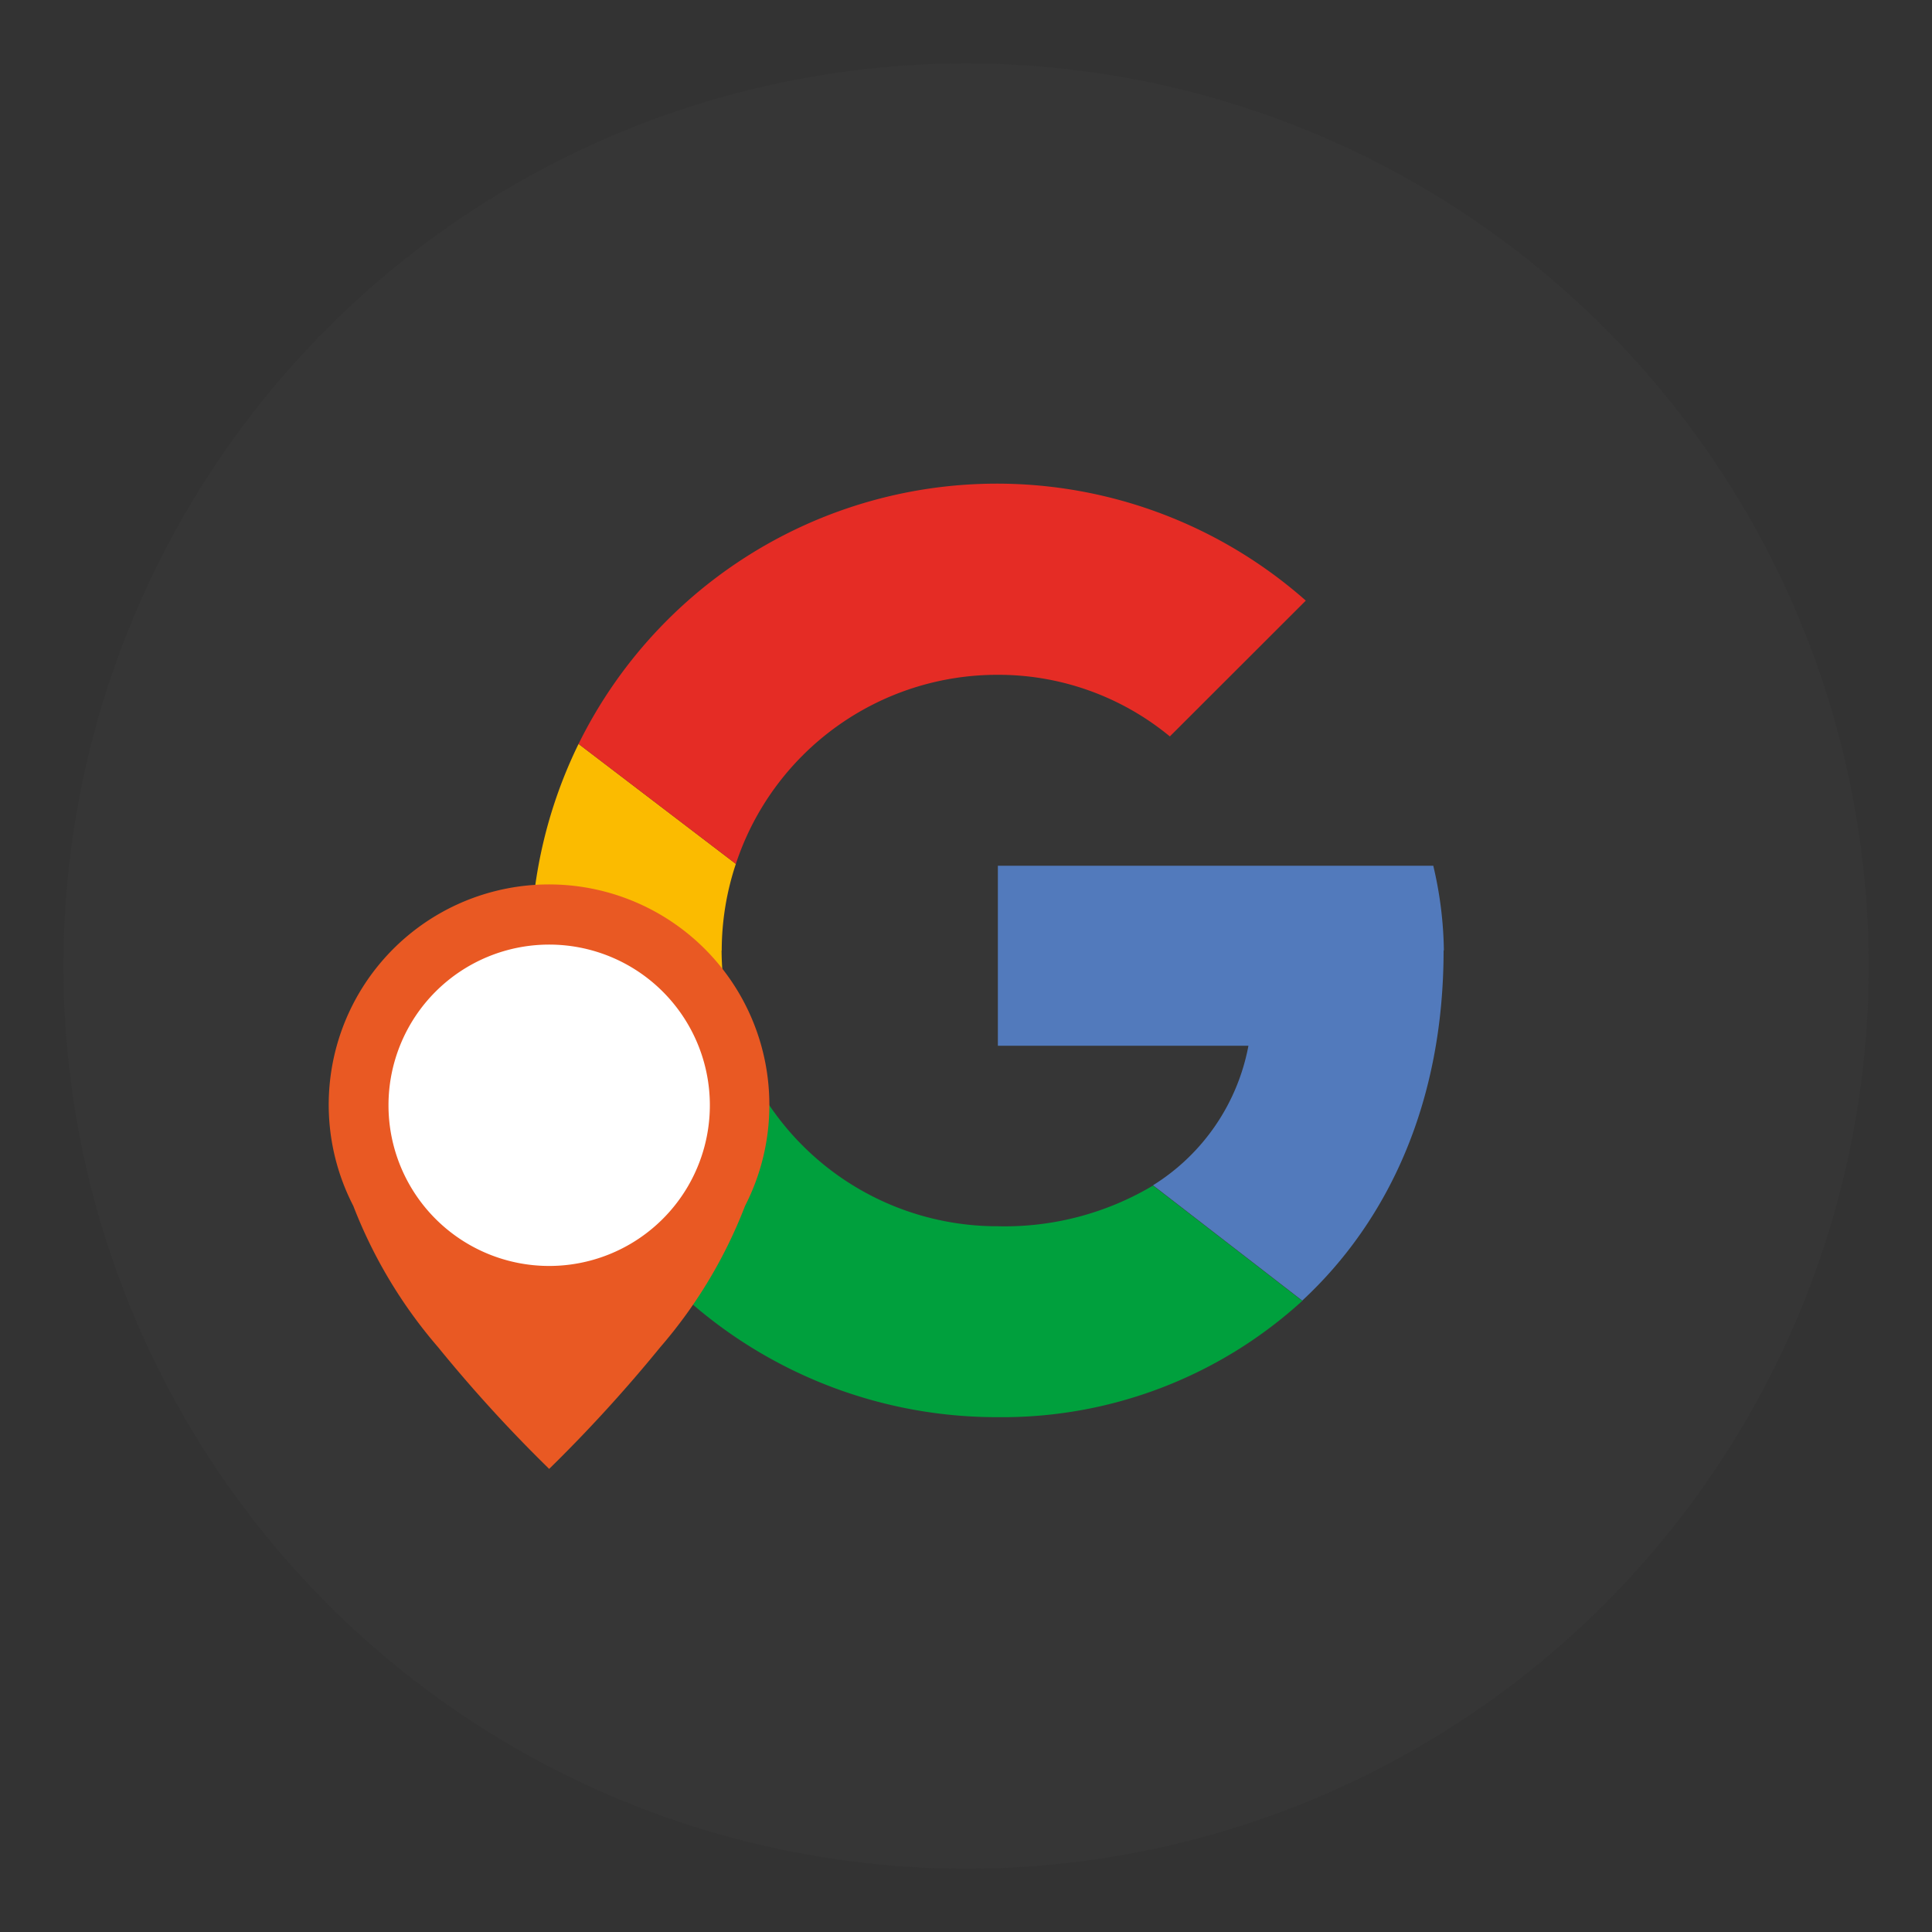
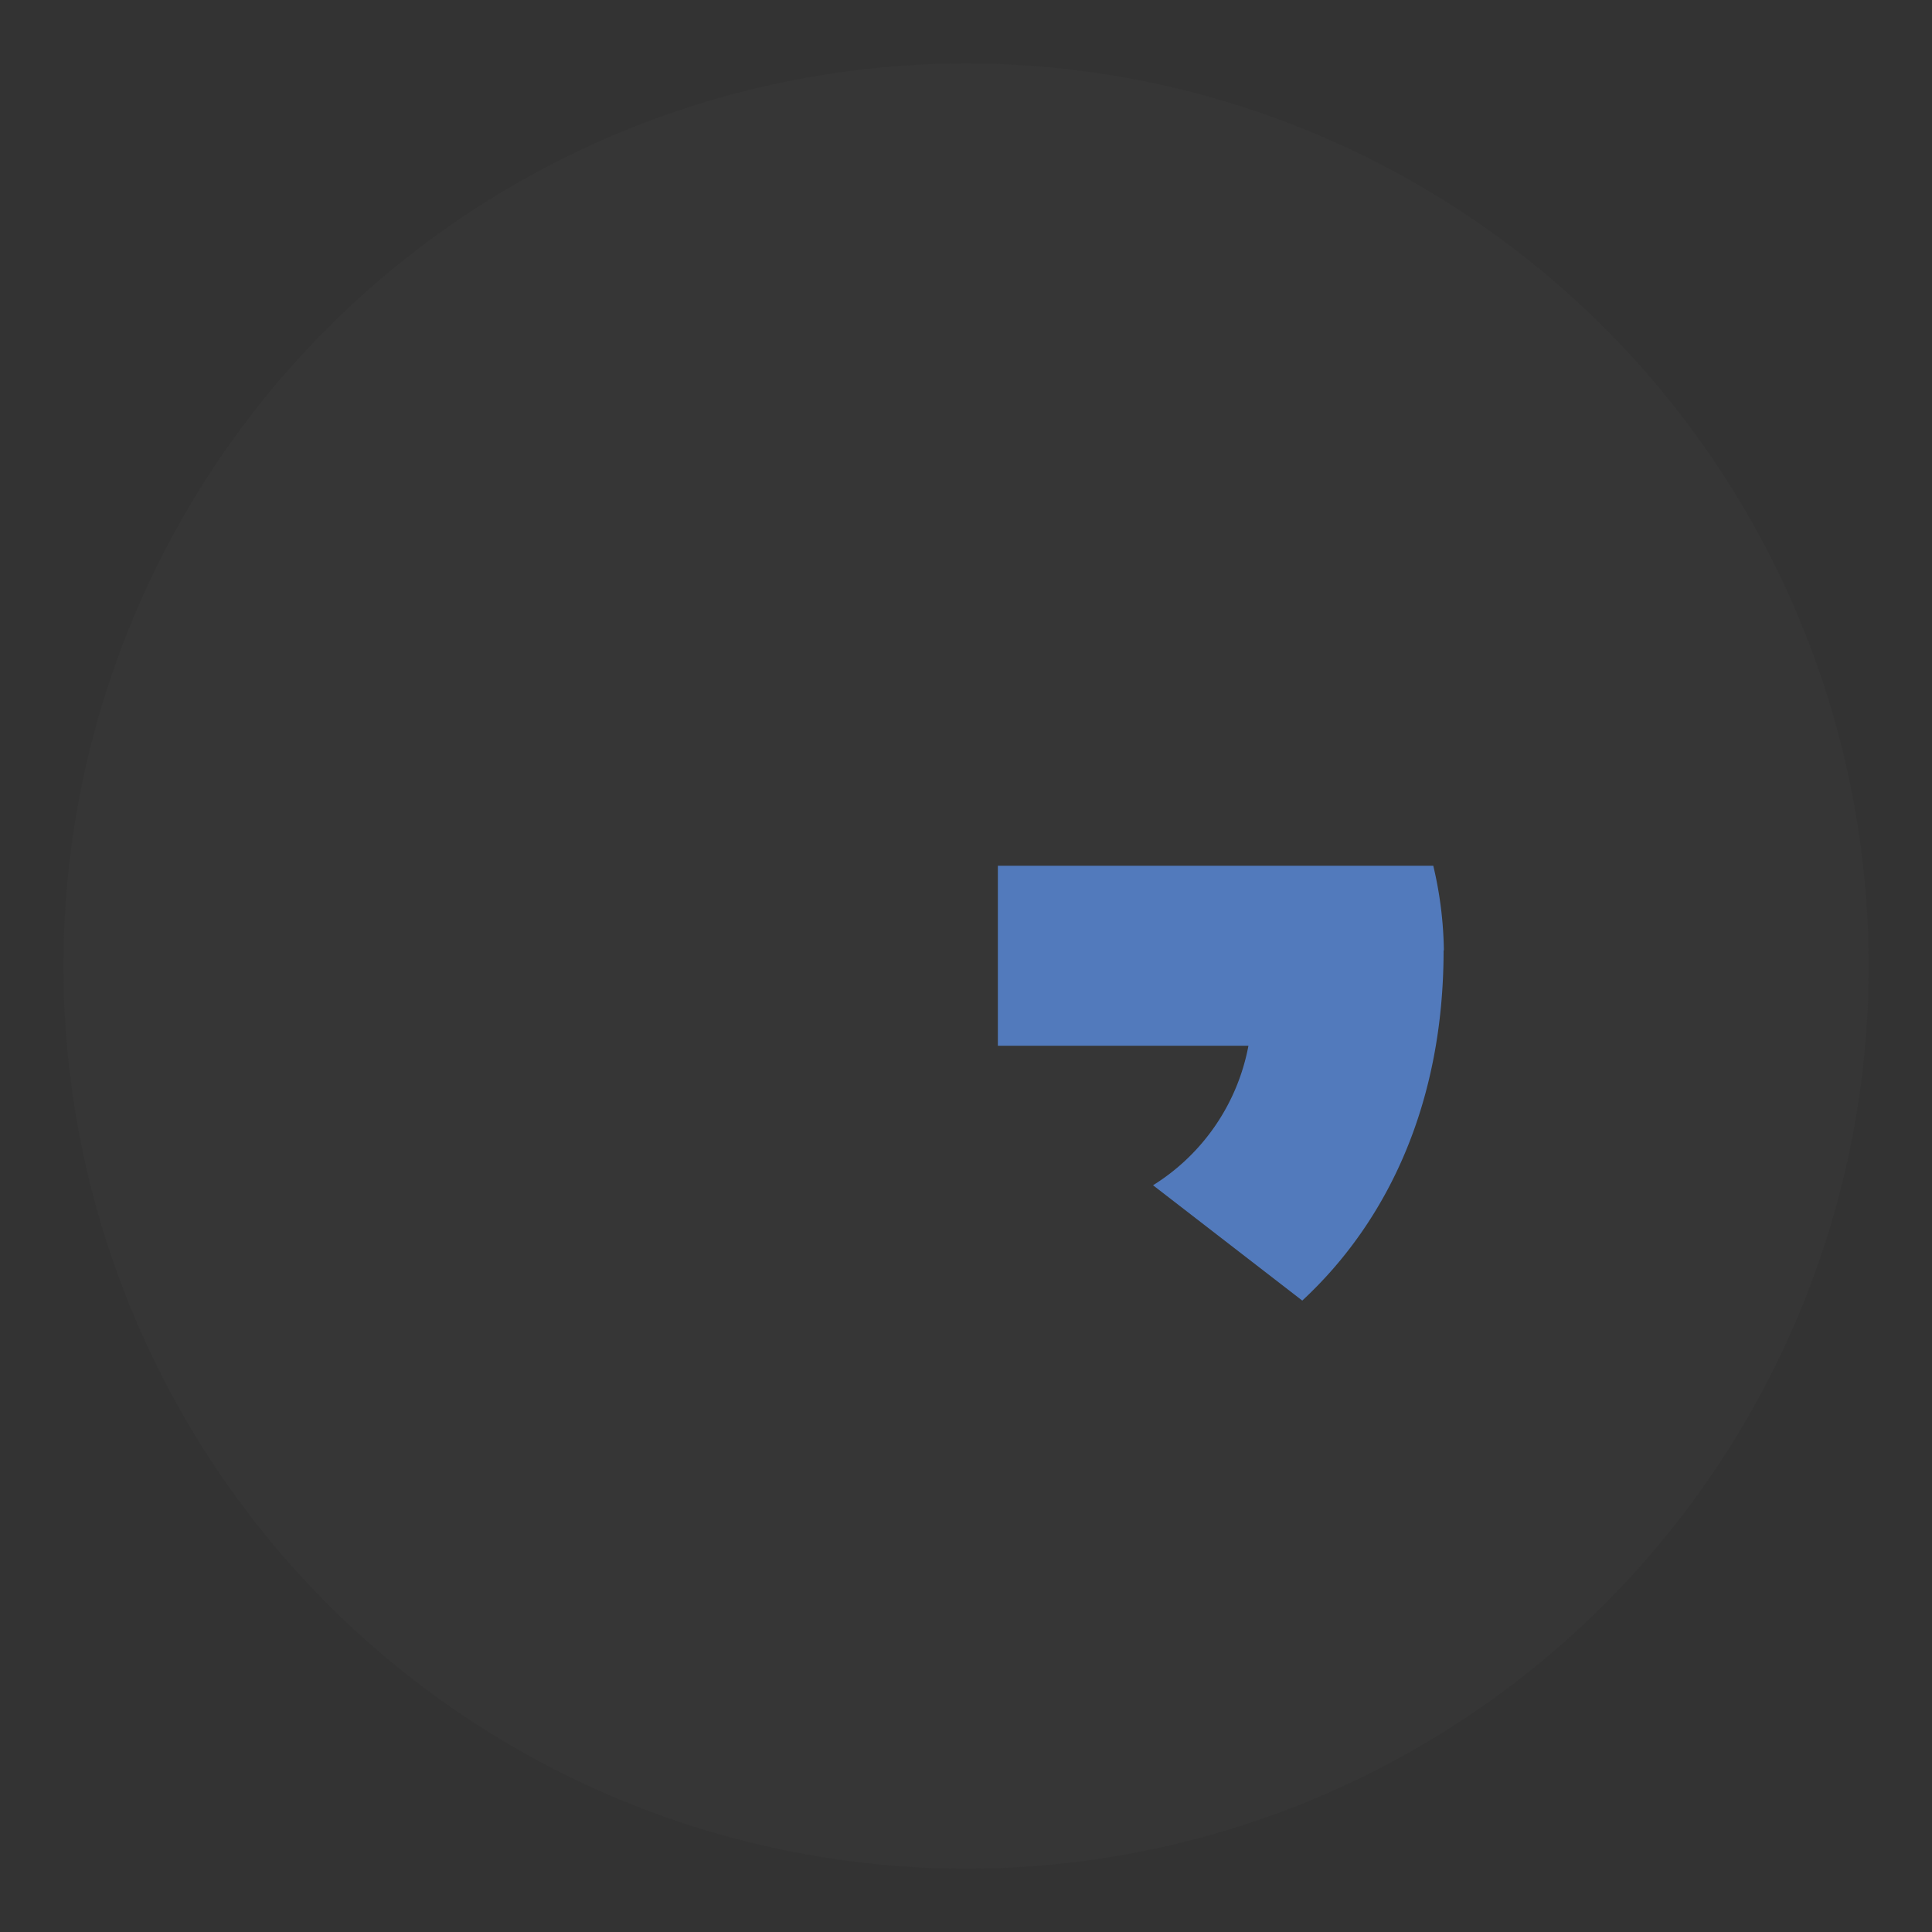
<svg xmlns="http://www.w3.org/2000/svg" id="Warstwa_1" data-name="Warstwa 1" viewBox="0 0 136.71 136.71">
  <rect x="0" y="0" width="136.71" height="136.71" fill="#333333" stroke="none" />
  <defs>
    <style>.cls-1{fill:#595958;opacity:0.1;}.cls-2{fill:#fbbb00;}.cls-3{fill:#e52c25;}.cls-4{fill:#00a03d;}.cls-5{fill:#527abc;}.cls-6{fill:#fff;}.cls-7{fill:#e95923;}</style>
  </defs>
  <circle class="cls-1" cx="68.36" cy="68.36" r="63.87" />
  <g id="Icons">
    <g id="Color-">
      <g id="Google">
-         <path id="Fill-1" class="cls-2" d="M51.07,67.26a19.45,19.45,0,0,1,1-6.13L40.94,52.64a33.26,33.26,0,0,0,0,29.24l11.12-8.51a19.84,19.84,0,0,1-1-6.11" />
-         <path id="Fill-2" class="cls-3" d="M70.61,47.75a19.06,19.06,0,0,1,12.17,4.36L92.4,42.5A33,33,0,0,0,40.94,52.64l11.13,8.49A19.48,19.48,0,0,1,70.61,47.75" />
-         <path id="Fill-3" class="cls-4" d="M70.61,86.77A19.48,19.48,0,0,1,52.07,73.39l-11.13,8.5a33,33,0,0,0,29.67,18.39,31.47,31.47,0,0,0,21.54-8.23L81.59,83.89a20.51,20.51,0,0,1-11,2.88" />
        <path id="Fill-4" class="cls-5" d="M102.17,67.26a27.38,27.38,0,0,0-.75-6H70.61V74H88.34a14.86,14.86,0,0,1-6.75,9.87l10.56,8.16c6.07-5.63,10-14,10-24.79" />
      </g>
    </g>
  </g>
-   <ellipse class="cls-6" cx="38.71" cy="79.21" rx="12.15" ry="13.65" />
-   <path class="cls-7" d="M54.44,78.16A15.59,15.59,0,1,0,25,85.33h0a34.1,34.1,0,0,0,6,10,102.56,102.56,0,0,0,7.86,8.61,104.66,104.66,0,0,0,7.86-8.61,33.9,33.9,0,0,0,6-10h0A15.56,15.56,0,0,0,54.44,78.16ZM38.86,89.58A11.37,11.37,0,1,1,50.23,78.21,11.37,11.37,0,0,1,38.86,89.58Z" />
</svg>